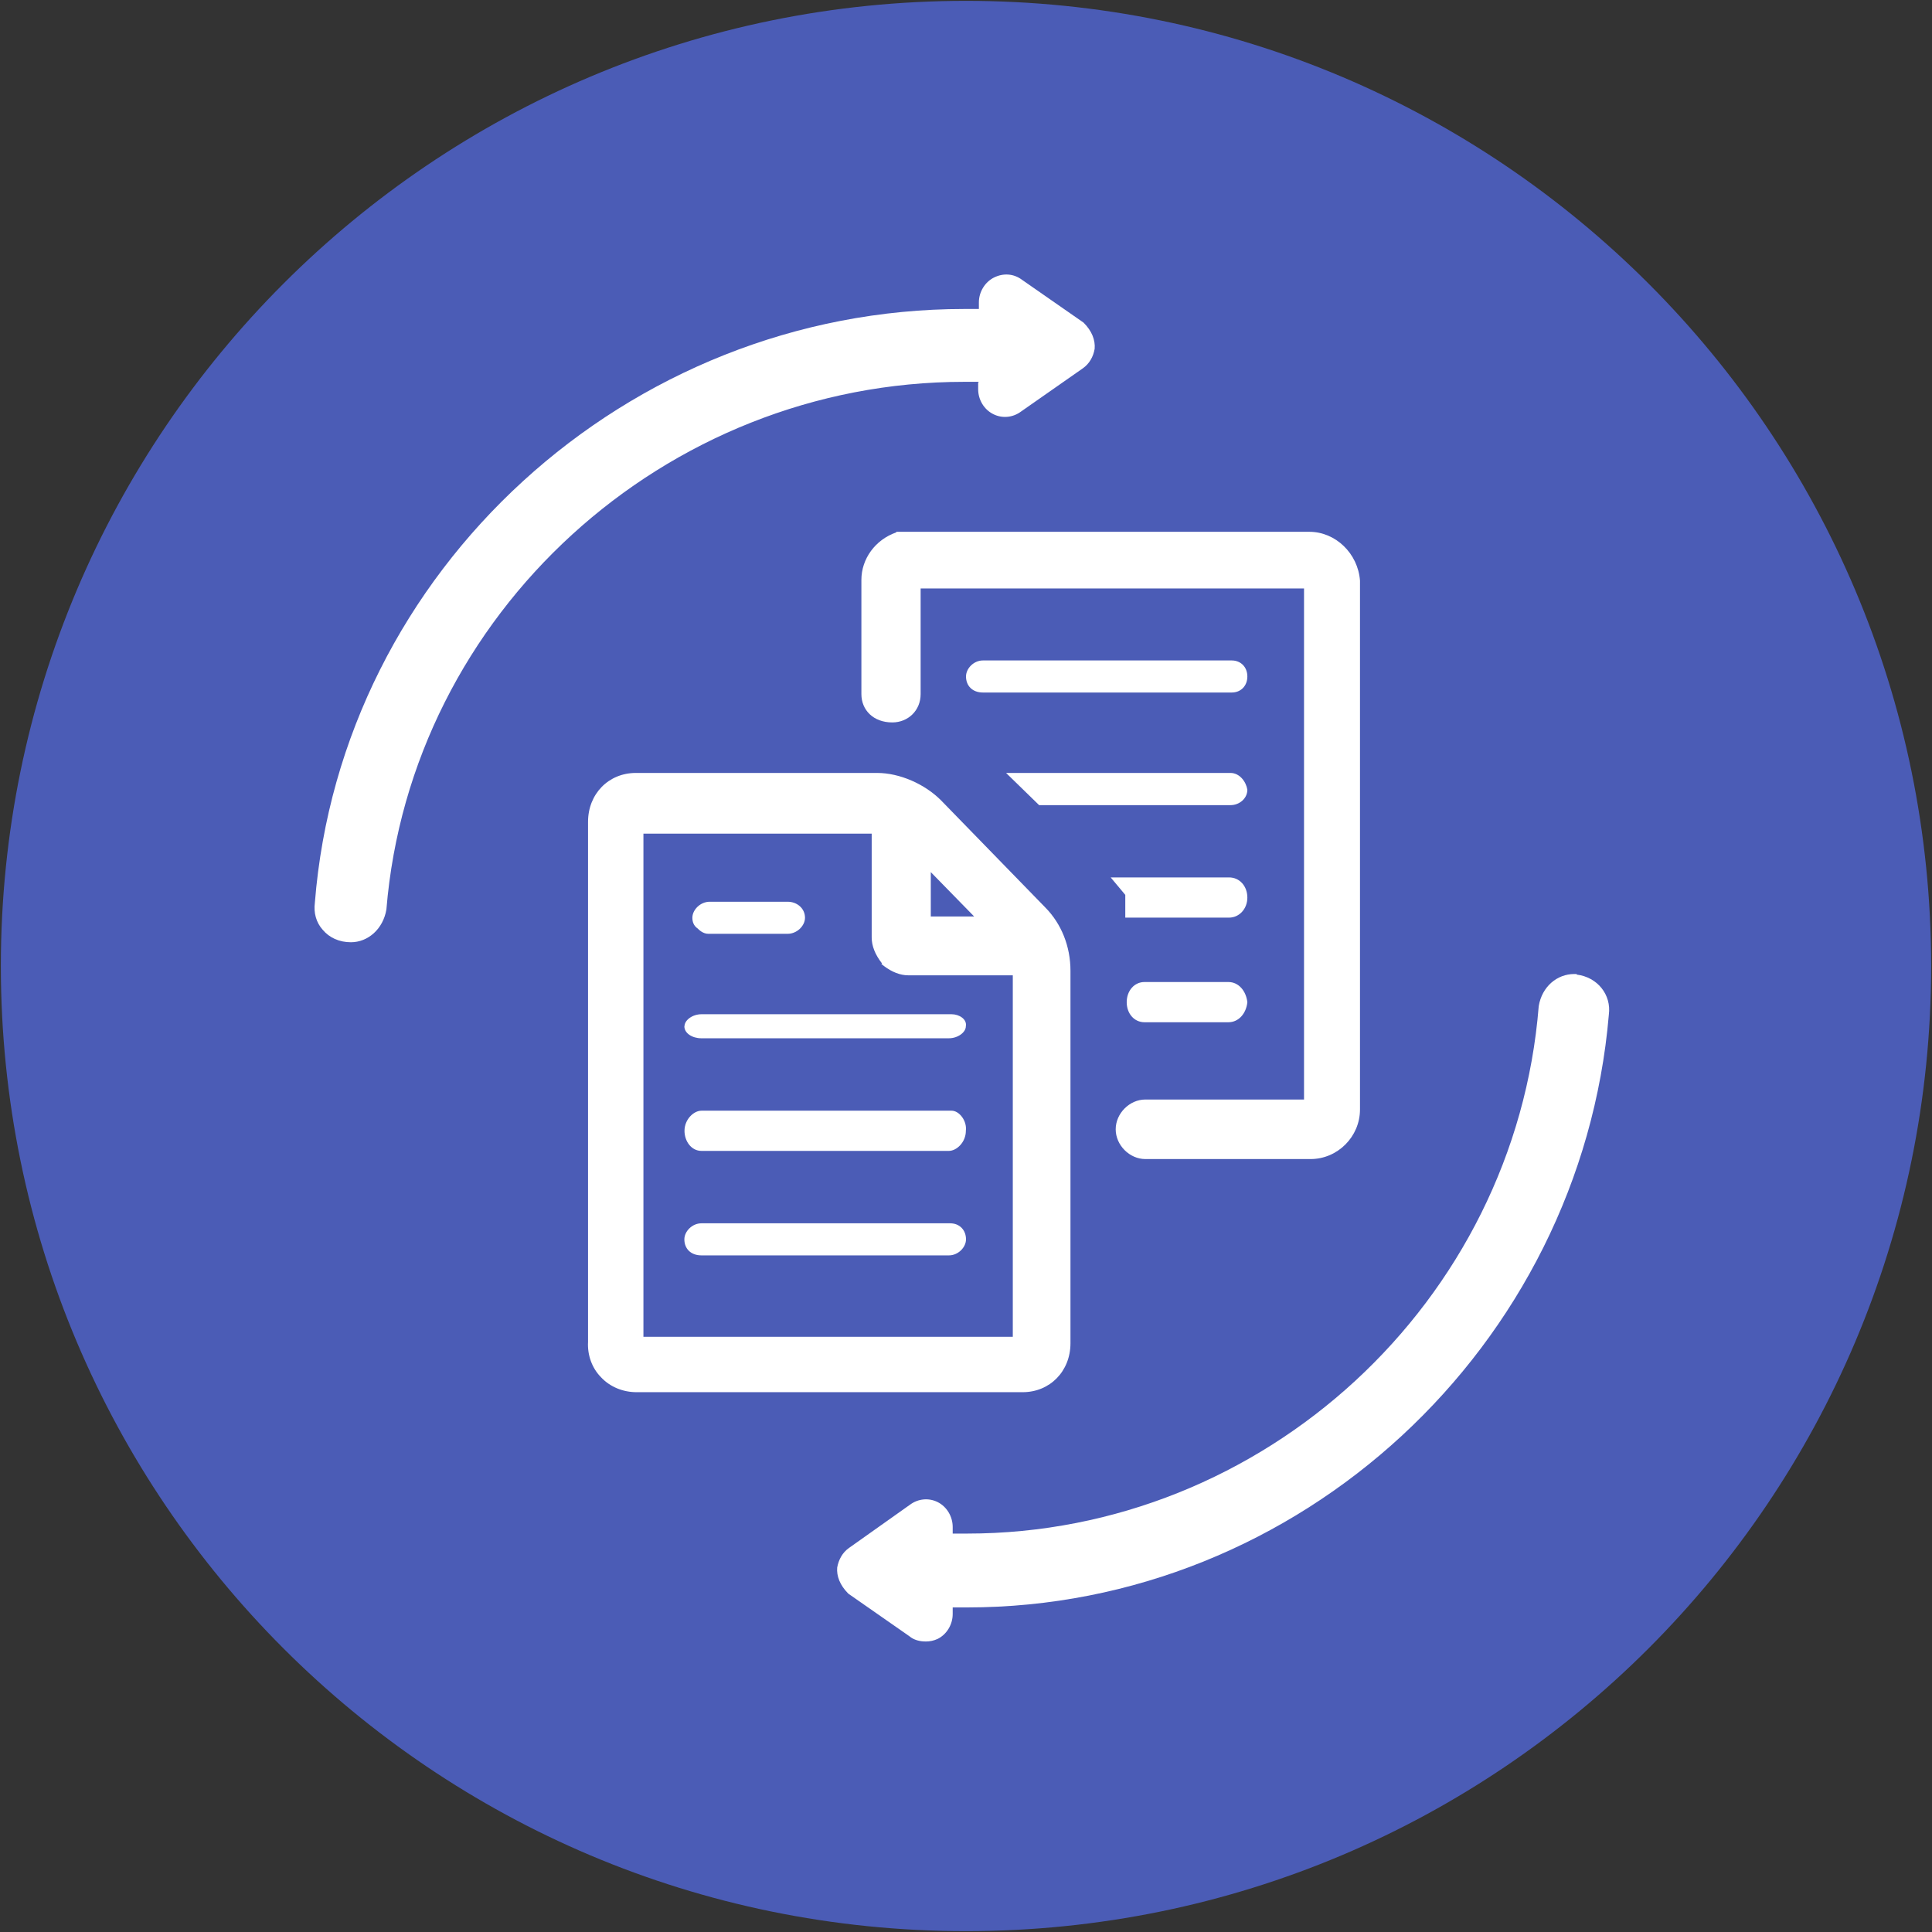
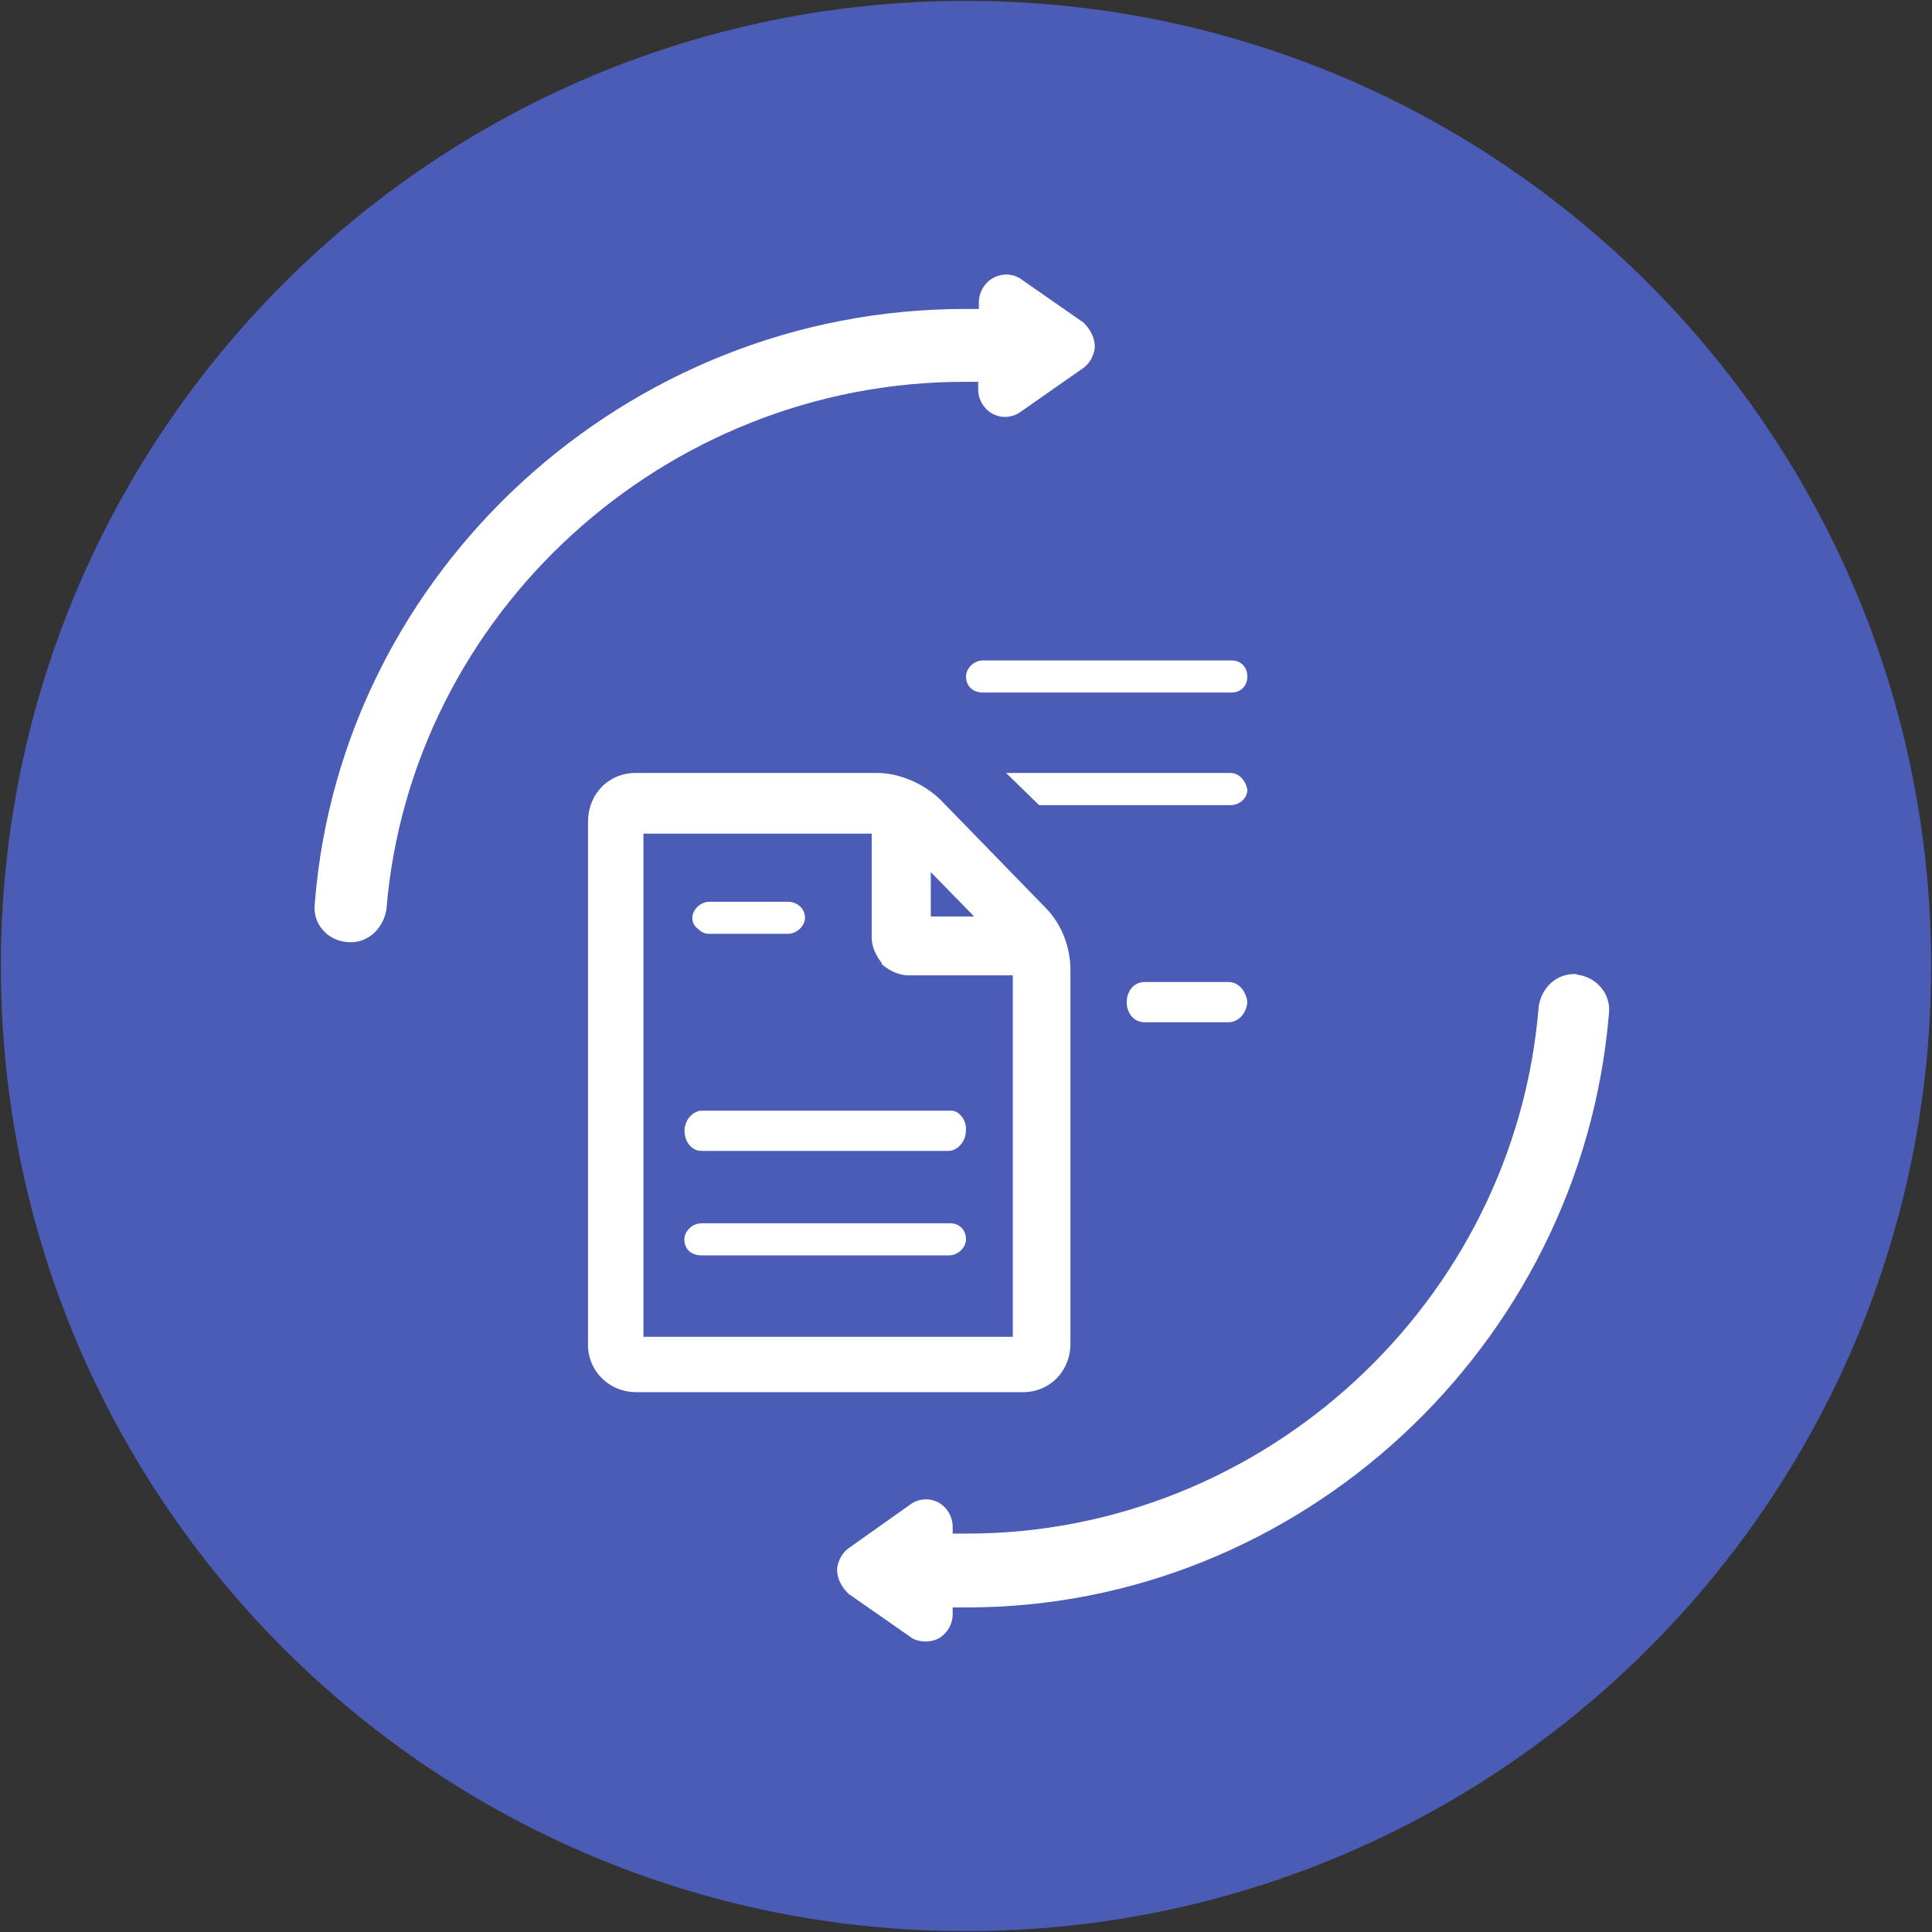
<svg xmlns="http://www.w3.org/2000/svg" id="Layer_1" version="1.1" viewBox="0 0 135 135">
  <rect x="0" y="0" width="135" height="135" fill="#333333" stroke="none" />
  <defs>
    <style>
      .st0 {
        fill: #fff;
      }

      .st0, .st1 {
        fill-rule: evenodd;
      }

      .st1 {
        fill: #4b5cb6;
      }
    </style>
  </defs>
  <path class="st1" d="M.06,67.5C.06,30.26,30.25.06,67.5.06s67.44,30.19,67.44,67.44-30.19,67.44-67.44,67.44S.06,104.75.06,67.5H.06Z" />
-   <path class="st0" d="M78.67,64.12h7.21c.71,0,1.28-.61,1.28-1.4s-.53-1.41-1.28-1.41h-8.27l1.02,1.22v1.59h.04Z" />
-   <path class="st0" d="M62.63,37.2c-1.47.51-2.44,1.85-2.44,3.32v7.98c0,1.11.83,1.98,2.16,1.98,1.1,0,1.98-.83,1.98-1.98v-7.38h26.79v35.71h-11.09c-1.1,0-2.07.97-2.07,2.08s.97,2.08,2.07,2.08h11.55c1.89,0,3.45-1.57,3.45-3.46v-36.96c-.14-1.89-1.7-3.41-3.54-3.41h-28.86v.05h0Z" />
  <path class="st0" d="M87.16,47.27c0-.66-.46-1.12-1.09-1.12h-17.39c-.64,0-1.18.56-1.18,1.12,0,.66.46,1.12,1.18,1.12h17.39c.64,0,1.09-.47,1.09-1.12h0Z" />
  <path class="st0" d="M110.18,68.06h-.18c-1.19,0-2.25.87-2.48,2.24-1.65,20.67-19.21,36.86-39.94,36.86h-1.01v-.46c0-.73-.41-1.42-1.05-1.74-.64-.32-1.38-.23-1.93.18l-4.26,3.02c-.46.32-.73.82-.83,1.37-.05.59.18,1.23.78,1.83l4.26,2.97c.32.27.73.37,1.15.37.27,0,.55-.05.83-.18.64-.32,1.05-1.01,1.05-1.74v-.46h1.01c23.2,0,42.87-18.2,44.84-41.43.18-1.37-.78-2.61-2.25-2.79v-.05h.01Z" />
  <path class="st0" d="M85.98,56.26c.63,0,1.18-.47,1.18-1.08-.09-.56-.54-1.17-1.18-1.17h-15.68l2.31,2.25h13.37Z" />
-   <path class="st0" d="M47.82,71.71c0,.49.55.84,1.19.84h17.29c.64,0,1.19-.42,1.19-.84.09-.49-.46-.84-1-.84h-17.47c-.64,0-1.19.42-1.19.84h-.01Z" />
  <path class="st0" d="M66.4,85.48h-17.39c-.64,0-1.19.56-1.19,1.12,0,.66.46,1.12,1.19,1.12h17.3c.64,0,1.19-.56,1.19-1.12,0-.66-.46-1.12-1.1-1.12h0Z" />
  <path class="st0" d="M49.5,65.25h5.54c.65,0,1.21-.56,1.21-1.12,0-.66-.56-1.12-1.21-1.12h-5.45c-.65,0-1.21.56-1.21,1.12,0,.28.09.56.37.75.09.09.37.37.74.37h.01Z" />
  <path class="st0" d="M68.35,26.74v.46c0,.73.41,1.42,1.06,1.74.64.32,1.38.23,1.93-.18l4.32-3.02c.46-.32.74-.82.83-1.37.05-.59-.18-1.24-.78-1.83l-4.27-2.97c-.6-.46-1.33-.5-1.98-.18-.64.32-1.06,1.01-1.06,1.74v.46h-1.01c-23.57,0-43.55,18.25-45.39,41.5-.09.69.09,1.37.55,1.88.46.55,1.15.87,1.97.87,1.19,0,2.25-.92,2.48-2.29,1.7-20.68,19.43-36.87,40.38-36.87h1.01l-.05.09h0v-.03Z" />
  <path class="st0" d="M74.8,93.91v-26.08c0-1.69-.63-3.28-1.76-4.42l-7.28-7.48c-1.13-1.14-2.89-1.92-4.47-1.92h-16.86c-1.9,0-3.34,1.46-3.34,3.42v36.34c-.05.91.27,1.82.9,2.46.63.68,1.54,1.05,2.49,1.05h26.98c1.9,0,3.34-1.46,3.34-3.42v.05h0ZM61.6,67.37l.18.14c.54.41,1.13.64,1.67.64h7.32v25.26h-25.81v-35.16h15.95v7.25c0,.59.23,1.19.72,1.82l-.05.05h.02ZM65.04,64.04v-3.1l3.03,3.1h-3.03Z" />
  <path class="st0" d="M66.3,80.42c.55,0,1.19-.61,1.19-1.4.09-.7-.46-1.41-1-1.41h-17.47c-.55,0-1.19.61-1.19,1.41,0,.7.46,1.4,1.19,1.4h17.29-.01Z" />
  <path class="st0" d="M85.84,68.62h-5.87c-.71,0-1.24.61-1.24,1.41s.53,1.4,1.24,1.4h5.87c.71,0,1.24-.61,1.32-1.4-.09-.8-.62-1.41-1.32-1.41h0Z" />
</svg>